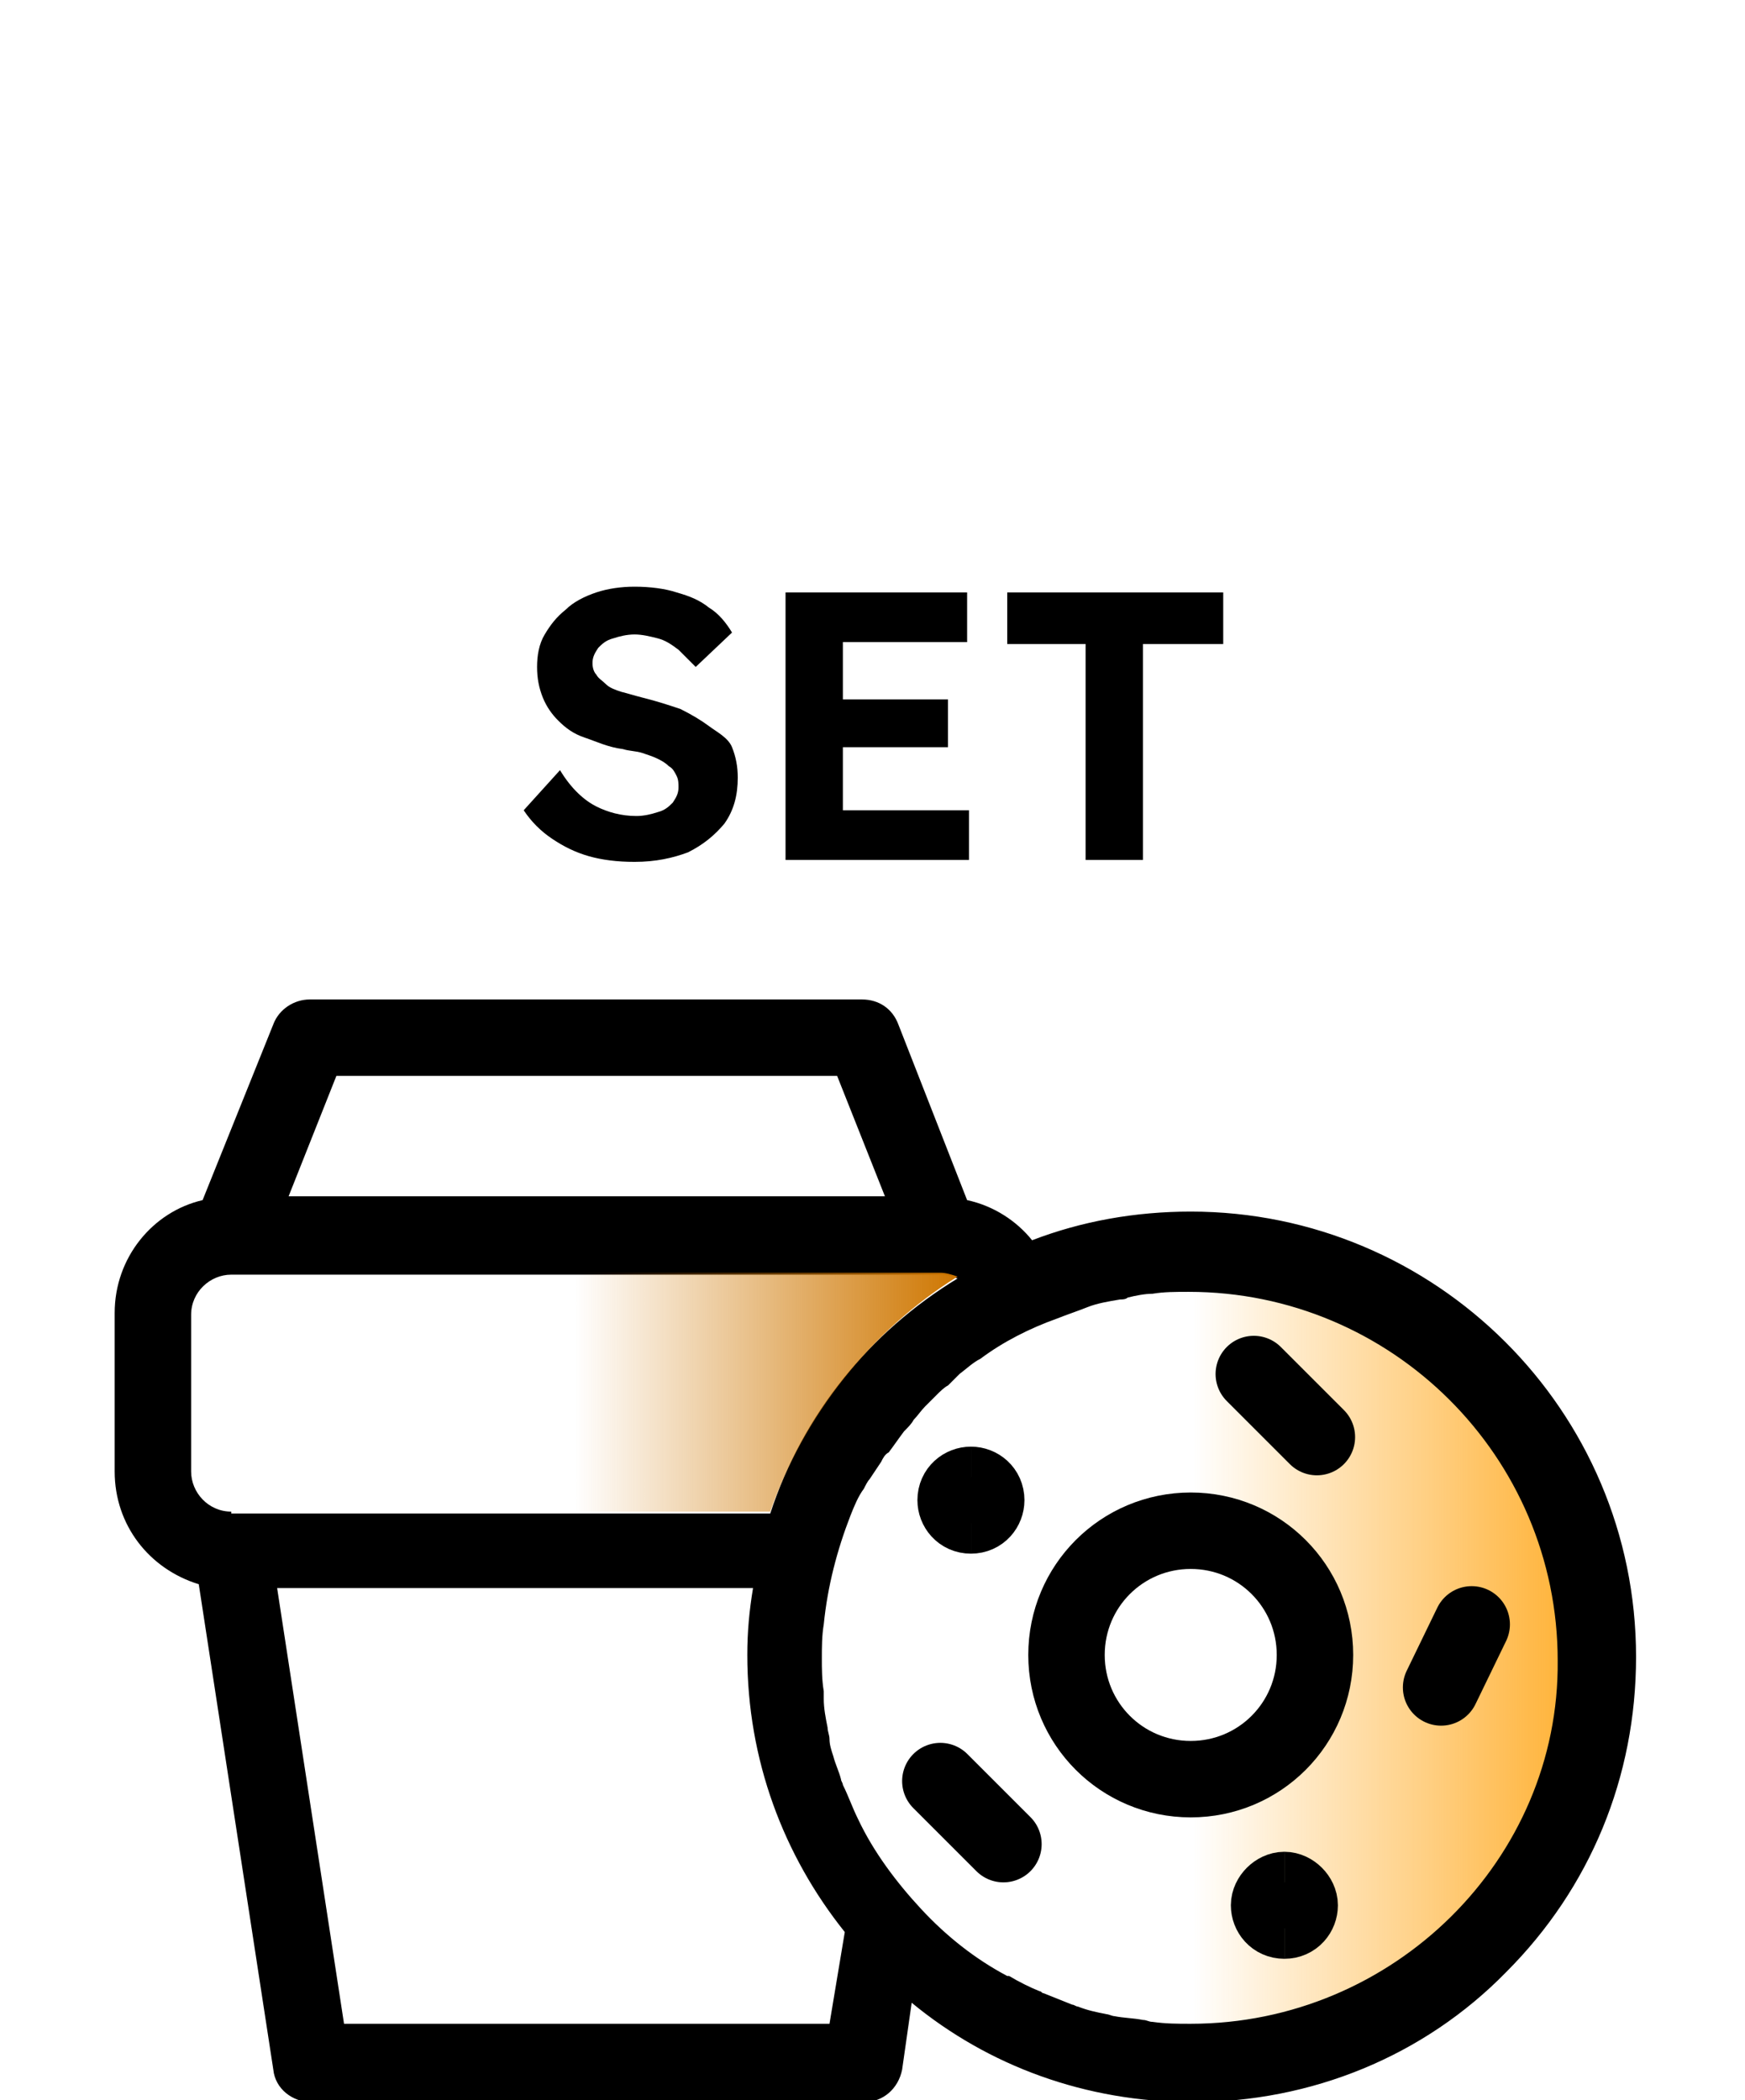
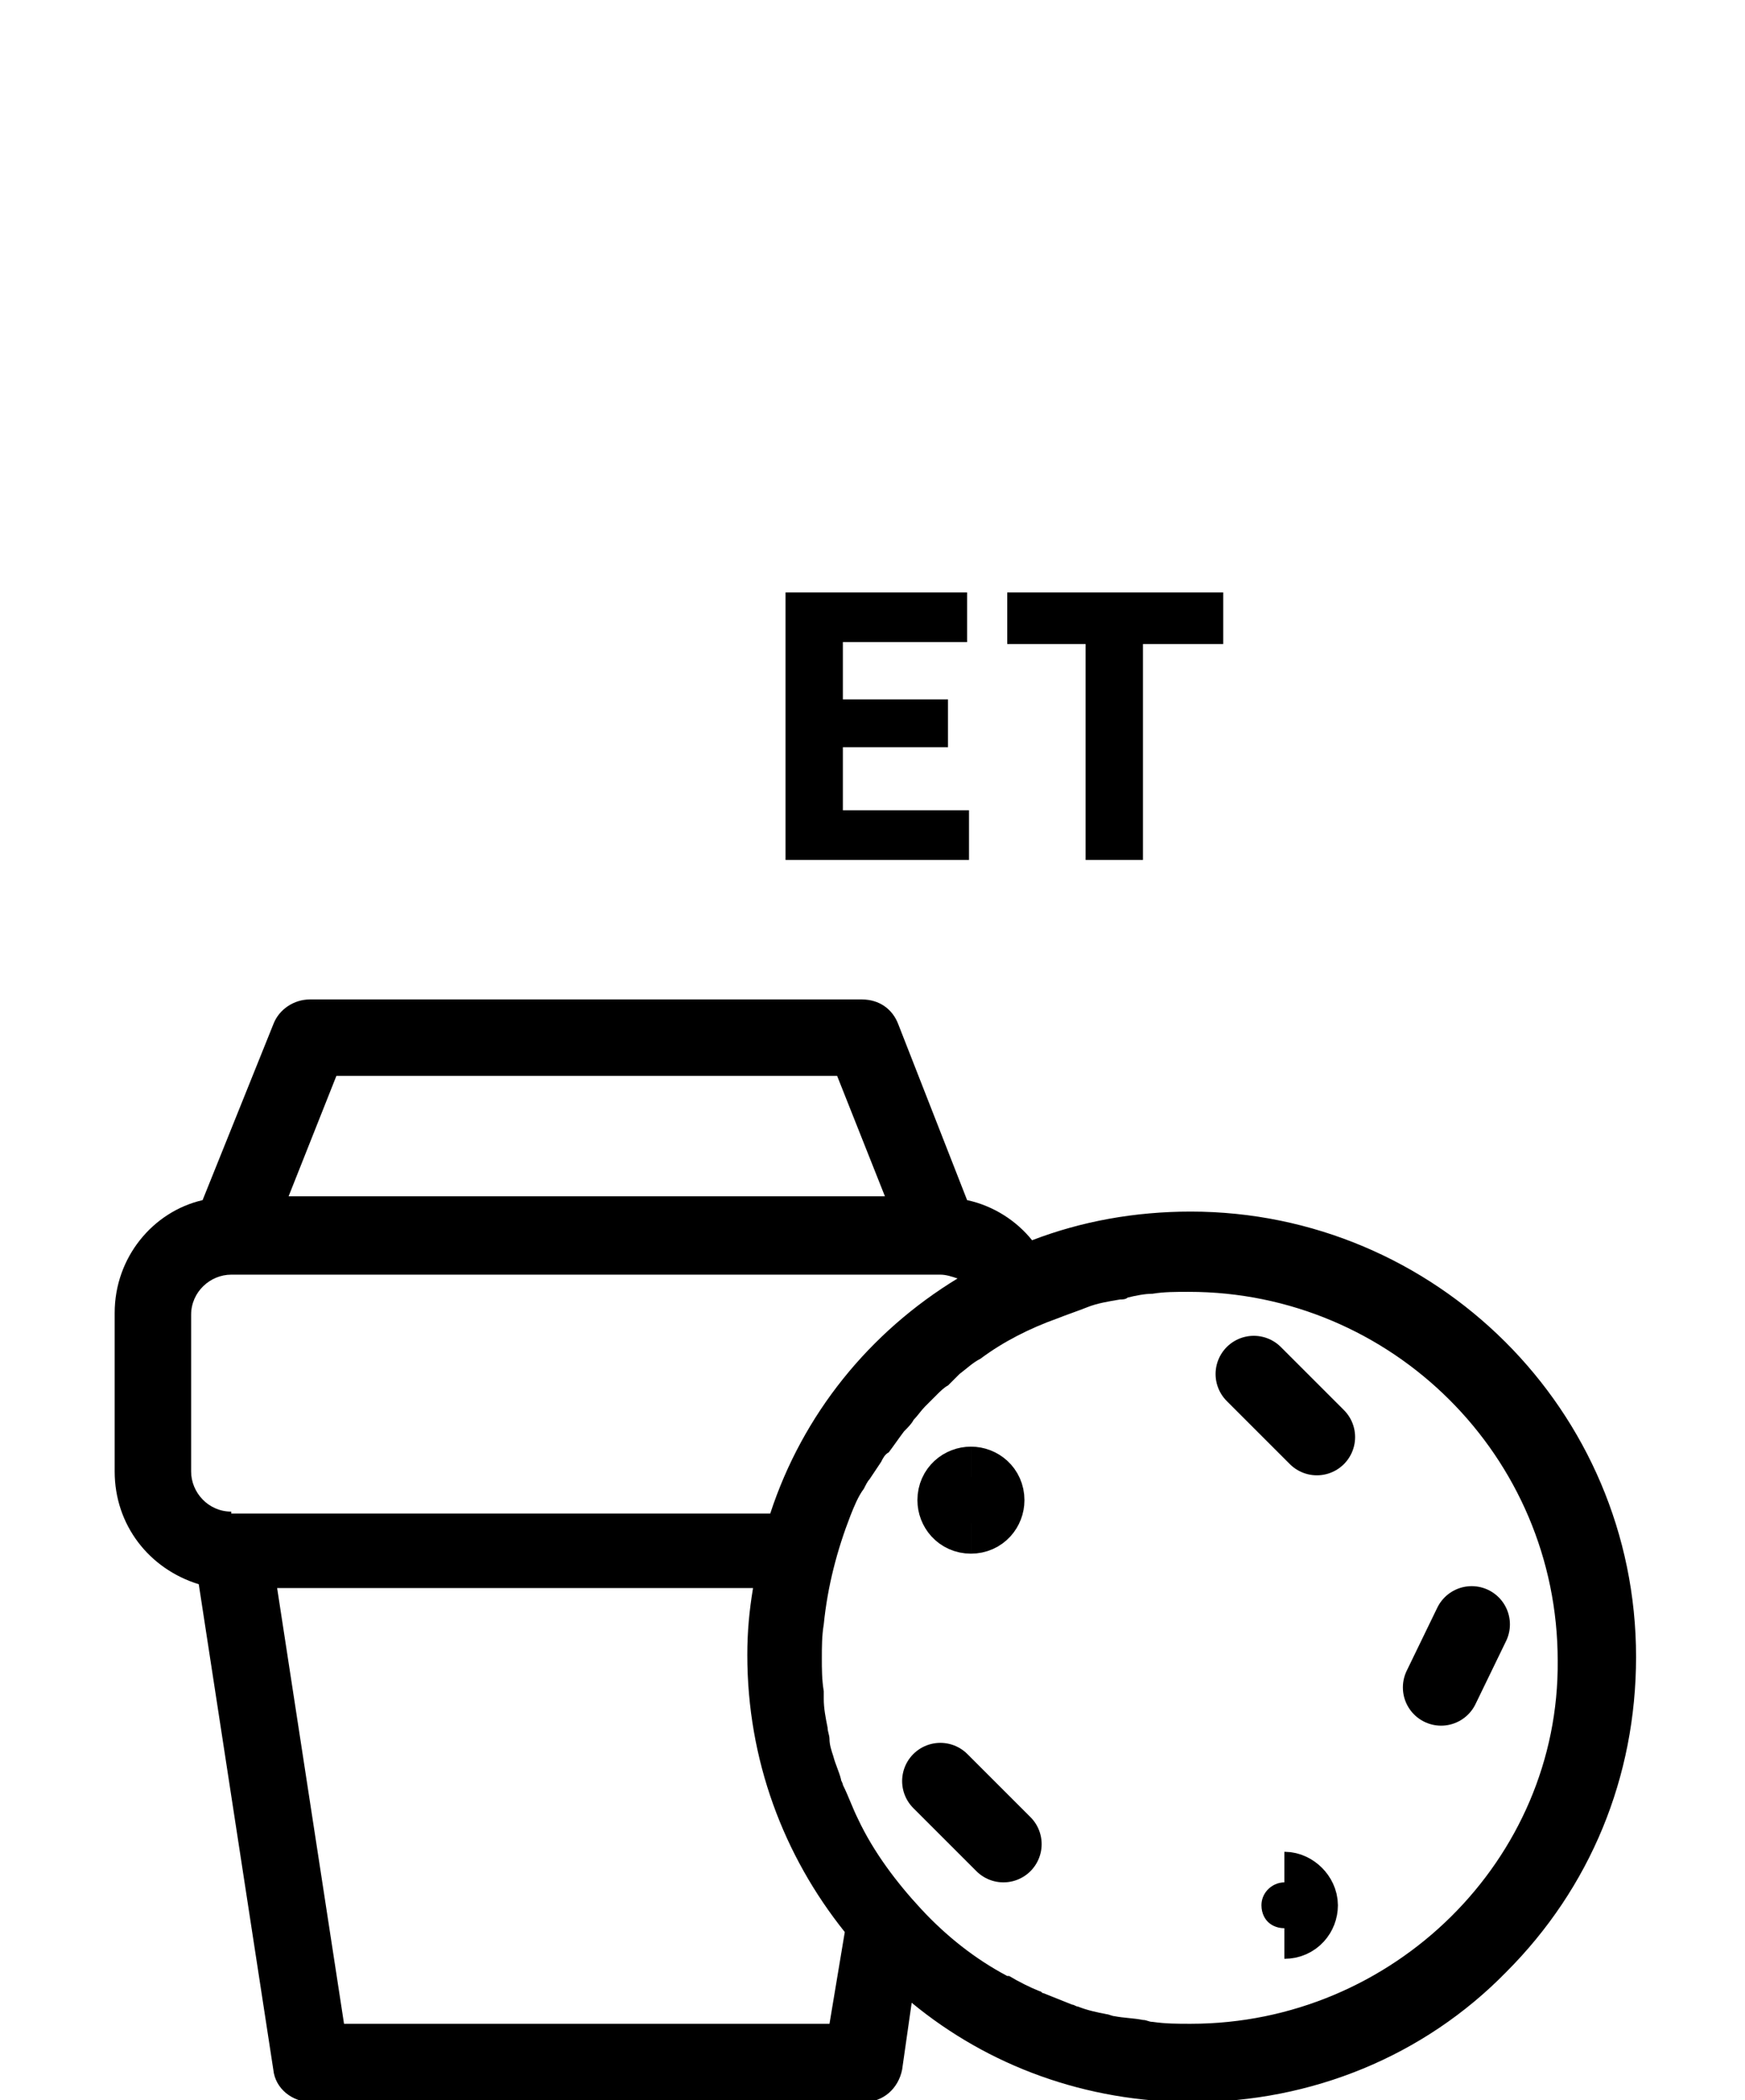
<svg xmlns="http://www.w3.org/2000/svg" version="1.1" id="레이어_2_00000129899312101962692770000016223389285295905940_" x="0px" y="0px" viewBox="0 0 91.3 109.9" style="enable-background:new 0 0 91.3 109.9;" xml:space="preserve">
  <style type="text/css">
	.st0{fill:url(#SVGID_1_);}
	.st1{fill:none;stroke:#000000;stroke-width:4;stroke-linecap:round;stroke-linejoin:round;}
	.st2{fill:none;stroke:#000000;stroke-width:4;}
	.st3{fill:url(#SVGID_00000021837600022292353160000001807957582089511307_);}
</style>
  <linearGradient id="SVGID_1_" gradientUnits="userSpaceOnUse" x1="41.13" y1="86.802" x2="83.686" y2="86.802">
    <stop offset="0.5" style="stop-color:#FFAC27;stop-opacity:0" />
    <stop offset="1" style="stop-color:#FFAC27" />
  </linearGradient>
-   <path class="st0" d="M62.4,65.5c-11.8,0-21.3,9.5-21.3,21.3s9.5,21.3,21.3,21.3s21.3-9.5,21.3-21.3S74.2,65.5,62.4,65.5z M62.1,93.5  c-3.7,0-6.8-3-6.8-6.8s3-6.8,6.8-6.8c3.7,0,6.8,3,6.8,6.8S65.8,93.5,62.1,93.5z" />
  <g>
-     <path d="M37.1,38c-0.4-0.3-0.9-0.6-1.5-0.9c-0.6-0.2-1.2-0.4-2-0.6c-0.4-0.1-0.7-0.2-1.1-0.3c-0.3-0.1-0.6-0.2-0.8-0.4   s-0.4-0.3-0.5-0.5C31.1,35.2,31,35,31,34.7c0-0.3,0.1-0.5,0.3-0.8c0.2-0.2,0.4-0.4,0.8-0.5c0.3-0.1,0.7-0.2,1.1-0.2   c0.4,0,0.8,0.1,1.2,0.2s0.7,0.3,1.1,0.6c0.3,0.3,0.6,0.6,0.9,0.9l1.9-1.8c-0.3-0.5-0.7-1-1.2-1.3c-0.5-0.4-1-0.6-1.7-0.8   c-0.6-0.2-1.4-0.3-2.2-0.3c-0.7,0-1.4,0.1-2,0.3s-1.2,0.5-1.6,0.9c-0.5,0.4-0.8,0.8-1.1,1.3c-0.3,0.5-0.4,1.1-0.4,1.7   c0,0.6,0.1,1.1,0.3,1.6c0.2,0.5,0.5,0.9,0.8,1.2c0.4,0.4,0.8,0.7,1.4,0.9c0.6,0.2,1.2,0.5,2,0.6c0.3,0.1,0.7,0.1,1,0.2   c0.3,0.1,0.6,0.2,0.8,0.3s0.4,0.2,0.6,0.4c0.2,0.1,0.3,0.3,0.4,0.5c0.1,0.2,0.1,0.4,0.1,0.6c0,0.3-0.1,0.5-0.3,0.8   c-0.2,0.2-0.4,0.4-0.8,0.5c-0.3,0.1-0.7,0.2-1.1,0.2c-0.8,0-1.5-0.2-2.1-0.5s-1.3-0.9-1.9-1.9l-1.9,2.1c0.4,0.6,0.9,1.1,1.5,1.5   s1.2,0.7,1.9,0.9c0.7,0.2,1.5,0.3,2.4,0.3c1.1,0,2-0.2,2.8-0.5c0.8-0.4,1.4-0.9,1.9-1.5c0.5-0.7,0.7-1.5,0.7-2.4   c0-0.6-0.1-1.1-0.3-1.6S37.5,38.3,37.1,38z" />
    <polygon points="44.1,39.1 49.6,39.1 49.6,36.6 44.1,36.6 44.1,33.6 50.6,33.6 50.6,31 41.1,31 41.1,45 50.7,45 50.7,42.4    44.1,42.4  " />
    <polygon points="52.7,31 52.7,33.7 56.8,33.7 56.8,45 59.8,45 59.8,33.7 64,33.7 64,31  " />
  </g>
-   <path id="Ellipse_913_00000178204838758160348860000017957826035732205189_" class="st1" d="M55.8,86.6c0,3.6,2.9,6.5,6.5,6.5  c3.6,0,6.5-2.9,6.5-6.5c0,0,0,0,0,0c0-3.6-2.9-6.5-6.5-6.5C58.7,80.1,55.8,83,55.8,86.6" />
  <path id="Vector_2172_00000073682930850907265360000017335858379777047990_" class="st1" d="M77,85l-1.6,3.3" />
  <path id="Vector_2173_00000111876646481263523050000015042537593459048323_" class="st1" d="M49.2,93.2l3.3,3.3" />
  <path id="Vector_2174_00000119106741259994894770000001169242165676344975_" class="st1" d="M65.6,71.9l3.3,3.3" />
  <g id="Group_11_00000106868950089529607120000002771414984977951377_">
    <path id="Ellipse_1094_00000038383868753159084970000008600616098052955035_" class="st2" d="M50.8,79.3c-0.5,0-0.8-0.4-0.8-0.8   c0-0.5,0.4-0.8,0.8-0.8" />
    <path id="Ellipse_1095_00000016766213881762240170000015010344390151989892_" class="st2" d="M50.8,79.3c0.5,0,0.8-0.4,0.8-0.8   c0-0.5-0.4-0.8-0.8-0.8" />
  </g>
  <g id="Group_20_00000048475597487684744520000013918785921986178487_">
-     <path id="Ellipse_1094_x5F_2_00000011719993230907301450000013418743812230006159_" class="st2" d="M67.2,100.5   c-0.5,0-0.8-0.4-0.8-0.8s0.4-0.8,0.8-0.8" />
    <path id="Ellipse_1095_x5F_2_00000168096885353725453650000004310478678622243203_" class="st2" d="M67.2,100.5   c0.5,0,0.8-0.4,0.8-0.8s-0.4-0.8-0.8-0.8" />
  </g>
  <path d="M62.3,63.4c-2.9,0-5.7,0.5-8.3,1.5c-0.8-1-2-1.8-3.4-2.1L47,53.6c-0.3-0.8-1-1.3-1.9-1.3H16.2c-0.8,0-1.6,0.5-1.9,1.3  l-3.7,9.2C8,63.4,6,65.8,6,68.7V77c0,2.8,1.8,5.1,4.4,5.9l3.9,25.4c0.1,1,1,1.7,2,1.7h28.9c1,0,1.8-0.7,2-1.7l0.5-3.5  c4,3.3,9.1,5.2,14.7,5.2c0,0,0,0,0,0c6.2,0,12.1-2.4,16.4-6.8c4.4-4.4,6.8-10.2,6.8-16.5C85.6,73.8,75.1,63.4,62.3,63.4z M17.6,56.3  h26.2l2.5,6.3H15.1L17.6,56.3z M12.1,79.1c-1.2,0-2.1-1-2.1-2.1v-8.2c0-1.2,1-2.1,2.1-2.1h37.1c0.3,0,0.6,0.1,0.9,0.2  c-4.6,2.8-8.1,7.1-9.8,12.3H12.1z M43.4,105.9H18l-3.5-22.8h24.9c-0.2,1.2-0.3,2.3-0.3,3.5c0,5.5,1.9,10.5,5.1,14.5L43.4,105.9z   M62.3,105.9c-0.7,0-1.3,0-2-0.1c-0.2,0-0.3-0.1-0.5-0.1c-0.5-0.1-1-0.1-1.5-0.2c-0.1,0-0.3-0.1-0.4-0.1c-0.5-0.1-1-0.2-1.5-0.4  c-0.1,0-0.2-0.1-0.3-0.1c-0.5-0.2-1-0.4-1.5-0.6c-0.1,0-0.1-0.1-0.2-0.1c-0.5-0.2-1.1-0.5-1.6-0.8c0,0,0,0-0.1,0  c-1.7-0.9-3.2-2.1-4.5-3.5c0,0,0,0,0,0l0,0c-1.3-1.4-2.5-3-3.3-4.7v0c0,0,0,0,0,0c-0.3-0.6-0.5-1.2-0.8-1.8c0-0.1-0.1-0.2-0.1-0.3  c-0.1-0.4-0.3-0.8-0.4-1.2c-0.1-0.3-0.2-0.6-0.2-0.9c0-0.2-0.1-0.4-0.1-0.6c-0.1-0.5-0.2-1-0.2-1.5c0-0.1,0-0.2,0-0.4  c-0.1-0.6-0.1-1.2-0.1-1.7c0-0.6,0-1.2,0.1-1.8c0.2-2,0.7-3.9,1.4-5.7c0.2-0.5,0.4-1,0.7-1.4c0.1-0.2,0.2-0.4,0.3-0.5  c0.2-0.3,0.4-0.6,0.6-0.9c0.1-0.2,0.2-0.4,0.4-0.5c0.3-0.4,0.5-0.7,0.8-1.1c0.2-0.2,0.4-0.4,0.5-0.6c0.2-0.2,0.4-0.5,0.6-0.7  c0.2-0.2,0.4-0.4,0.6-0.6c0.2-0.2,0.4-0.4,0.6-0.5c0.2-0.2,0.4-0.4,0.6-0.6c0.4-0.3,0.7-0.6,1.1-0.8l0,0c1.2-0.9,2.6-1.6,4-2.1l0,0  c0,0,0,0,0,0c0.5-0.2,1.1-0.4,1.6-0.6c0,0,0,0,0,0c0.5-0.2,1.1-0.3,1.7-0.4c0.1,0,0.3,0,0.4-0.1c0.4-0.1,0.9-0.2,1.3-0.2  c0.6-0.1,1.2-0.1,1.9-0.1c10.6,0,19.3,8.6,19.3,19.3C81.6,97.3,72.9,105.9,62.3,105.9z" />
  <g>
    <linearGradient id="SVGID_00000150782760196799335170000001680732502710933690_" gradientUnits="userSpaceOnUse" x1="9.995" y1="72.853" x2="50.135" y2="72.853">
      <stop offset="0.5" style="stop-color:#CE7600;stop-opacity:0" />
      <stop offset="1" style="stop-color:#CE7600" />
    </linearGradient>
-     <path style="fill:url(#SVGID_00000150782760196799335170000001680732502710933690_);" d="M12.1,79.1h28.2c1.8-5.1,5.3-9.5,9.8-12.3   c-0.3-0.1-0.6-0.2-0.9-0.2H12.1c-1.2,0-2.1,1-2.1,2.1V77C10,78.1,10.9,79.1,12.1,79.1z" />
  </g>
</svg>